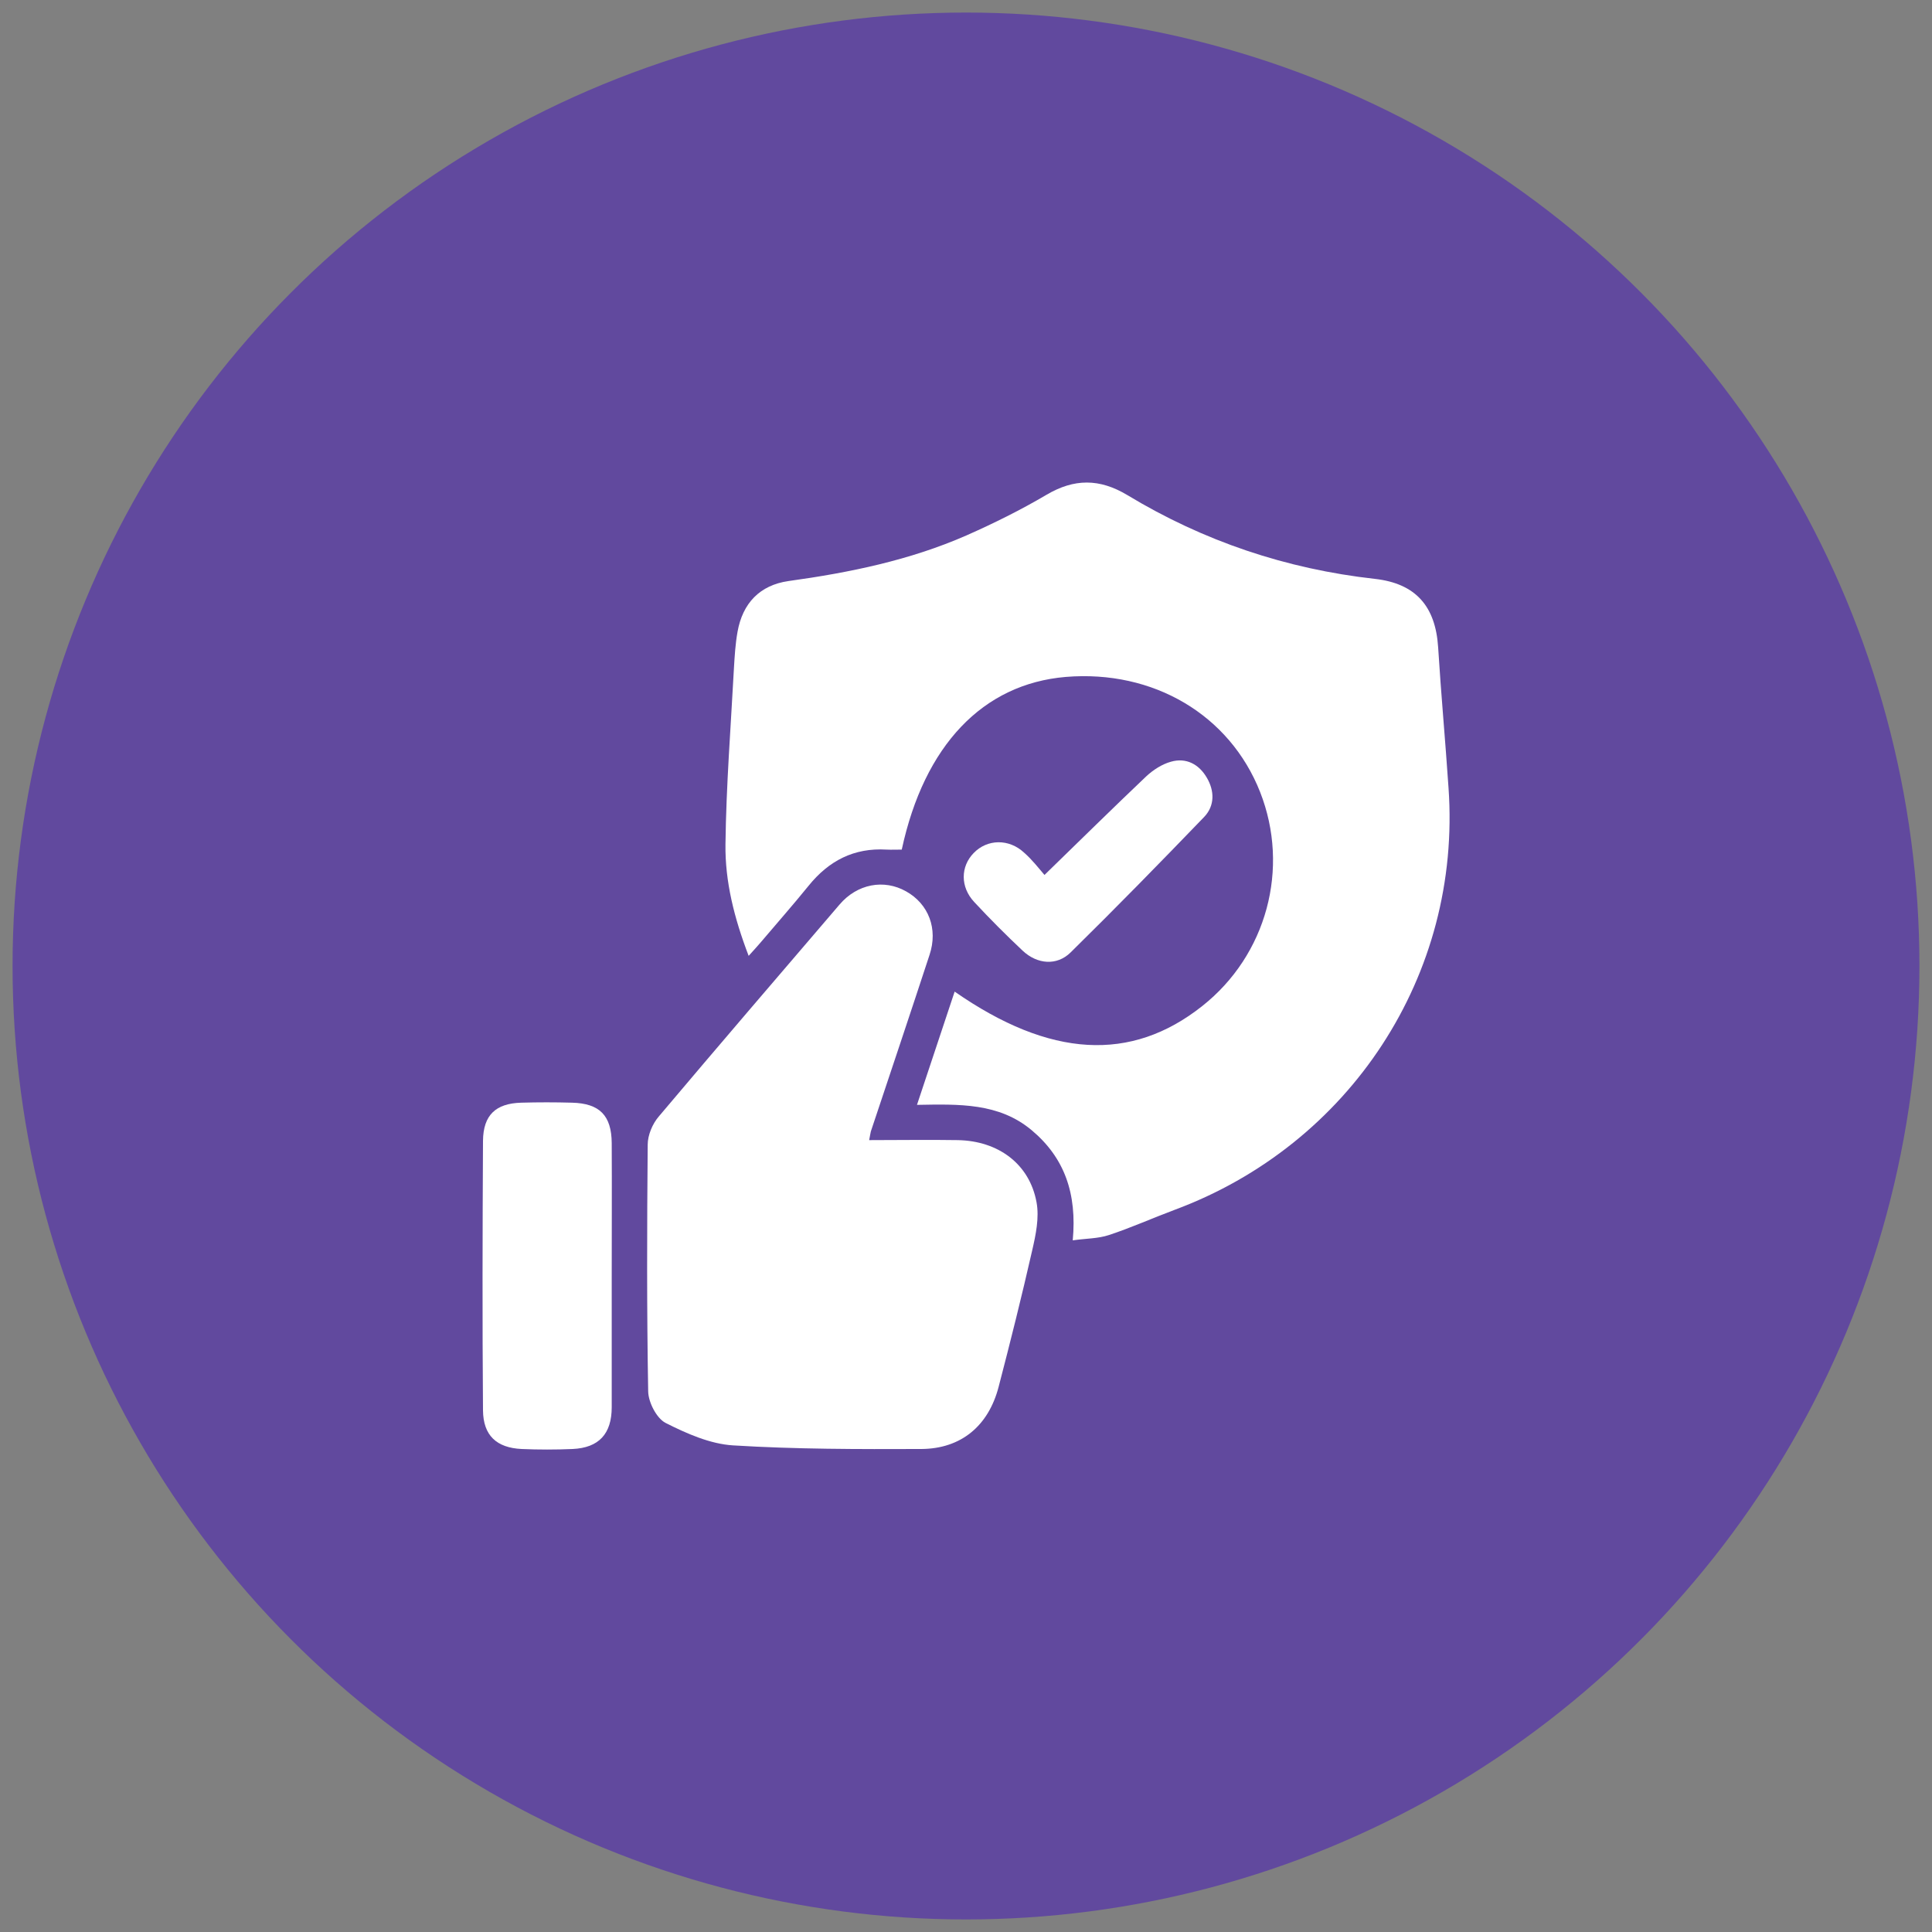
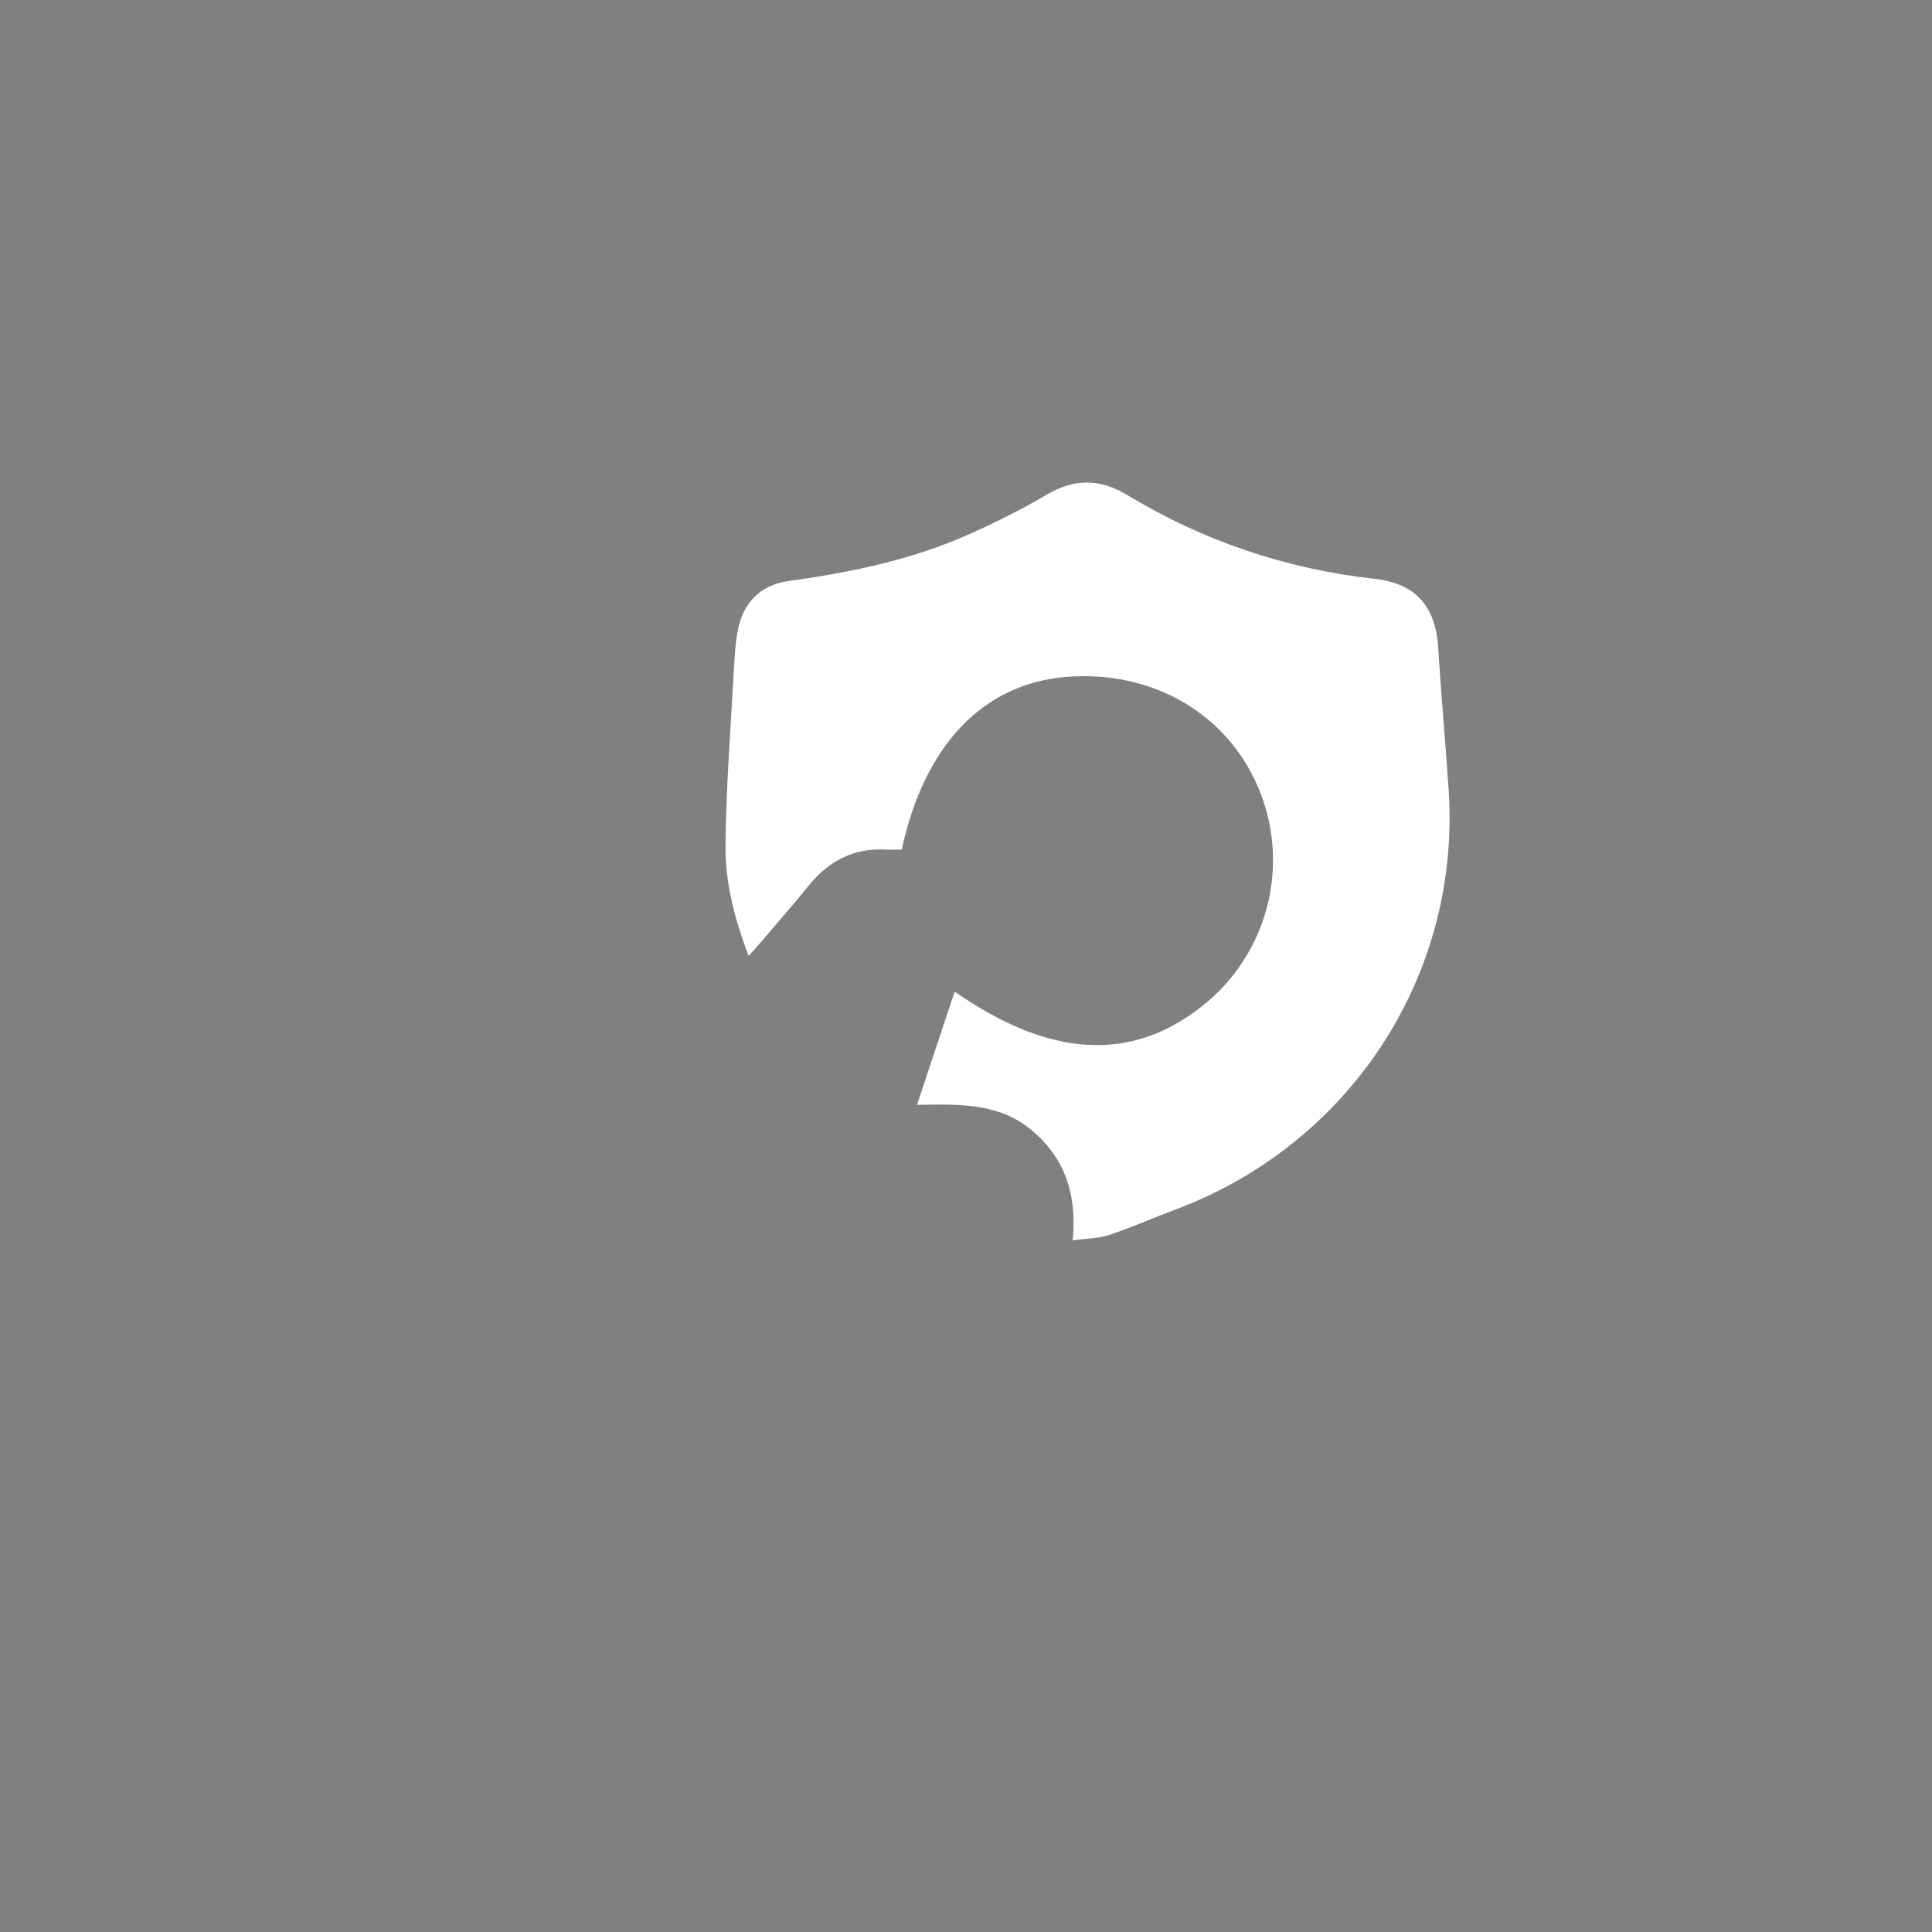
<svg xmlns="http://www.w3.org/2000/svg" version="1.1" id="Layer_1" x="0px" y="0px" viewBox="0 0 80 80" style="enable-background:new 0 0 80 80;" xml:space="preserve">
  <rect x="0" y="0" width="80" height="80" fill="#808080" stroke="none" />
  <style type="text/css">
	.st0{fill:#61499E;}
	.st1{fill:#FFFFFF;}
</style>
-   <circle class="st0" cx="40" cy="40" r="39.48" />
  <g>
    <path class="st1" d="M44.42,51.36c0.18-1.94-0.34-3.42-1.7-4.56c-1.36-1.14-3.01-1.08-4.75-1.05c0.54-1.62,1.05-3.15,1.56-4.69   c3.95,2.75,7.31,2.93,10.25,0.6c2.67-2.11,3.64-5.7,2.4-8.86c-1.26-3.2-4.42-5.07-8.05-4.77c-3.43,0.29-5.86,2.83-6.79,7.15   c-0.2,0-0.41,0.01-0.63,0c-1.35-0.08-2.39,0.46-3.23,1.5c-0.64,0.79-1.32,1.56-1.98,2.34c-0.14,0.16-0.28,0.32-0.5,0.56   c-0.6-1.57-0.98-3.08-0.96-4.62c0.03-2.43,0.22-4.85,0.35-7.28c0.03-0.51,0.06-1.02,0.15-1.52c0.21-1.18,0.92-1.93,2.11-2.1   c2.53-0.35,5.02-0.86,7.37-1.89c1.13-0.5,2.24-1.05,3.31-1.68c1.15-0.68,2.2-0.68,3.35,0.01c3.16,1.91,6.58,3.06,10.25,3.47   c1.69,0.19,2.51,1.13,2.62,2.83c0.12,1.94,0.3,3.88,0.43,5.82c0.55,7.77-4.1,14.79-11.35,17.48c-0.91,0.34-1.8,0.74-2.71,1.04   C45.47,51.29,44.98,51.28,44.42,51.36z" />
-     <path class="st1" d="M35.99,47.21c1.25,0,2.46-0.02,3.67,0c1.68,0.03,2.97,0.99,3.26,2.57c0.12,0.64-0.03,1.35-0.18,2   c-0.43,1.89-0.9,3.77-1.39,5.65c-0.42,1.61-1.55,2.56-3.2,2.57c-2.6,0.01-5.21,0.01-7.8-0.15c-0.95-0.06-1.92-0.49-2.79-0.93   c-0.37-0.19-0.71-0.85-0.72-1.3c-0.06-3.41-0.05-6.82-0.02-10.22c0-0.4,0.2-0.87,0.46-1.17c2.48-2.94,4.98-5.85,7.48-8.77   c0.73-0.86,1.84-1.07,2.76-0.55c0.93,0.52,1.33,1.55,0.97,2.63c-0.8,2.44-1.62,4.88-2.43,7.31C36.04,46.92,36.03,47.02,35.99,47.21   z" />
-     <path class="st1" d="M25.33,52.87c0,1.8,0,3.6,0,5.4c0,1.1-0.53,1.68-1.62,1.73c-0.7,0.03-1.41,0.03-2.11,0   c-1.04-0.05-1.59-0.56-1.6-1.6c-0.03-3.72-0.02-7.44,0-11.16c0.01-1.07,0.53-1.55,1.58-1.58c0.7-0.02,1.41-0.02,2.11,0   c1.14,0.03,1.63,0.53,1.64,1.67C25.34,49.18,25.33,51.03,25.33,52.87z" />
-     <path class="st1" d="M43.25,36.23c1.45-1.41,2.82-2.76,4.21-4.08c0.29-0.27,0.66-0.51,1.03-0.61c0.63-0.18,1.16,0.11,1.48,0.66   c0.32,0.54,0.34,1.16-0.11,1.63c-1.82,1.89-3.66,3.77-5.53,5.61c-0.57,0.56-1.38,0.49-1.98-0.07c-0.69-0.65-1.36-1.32-2.01-2.02   c-0.58-0.62-0.57-1.47-0.02-2.03c0.56-0.58,1.46-0.6,2.09-0.01C42.74,35.6,43.01,35.95,43.25,36.23z" />
  </g>
</svg>